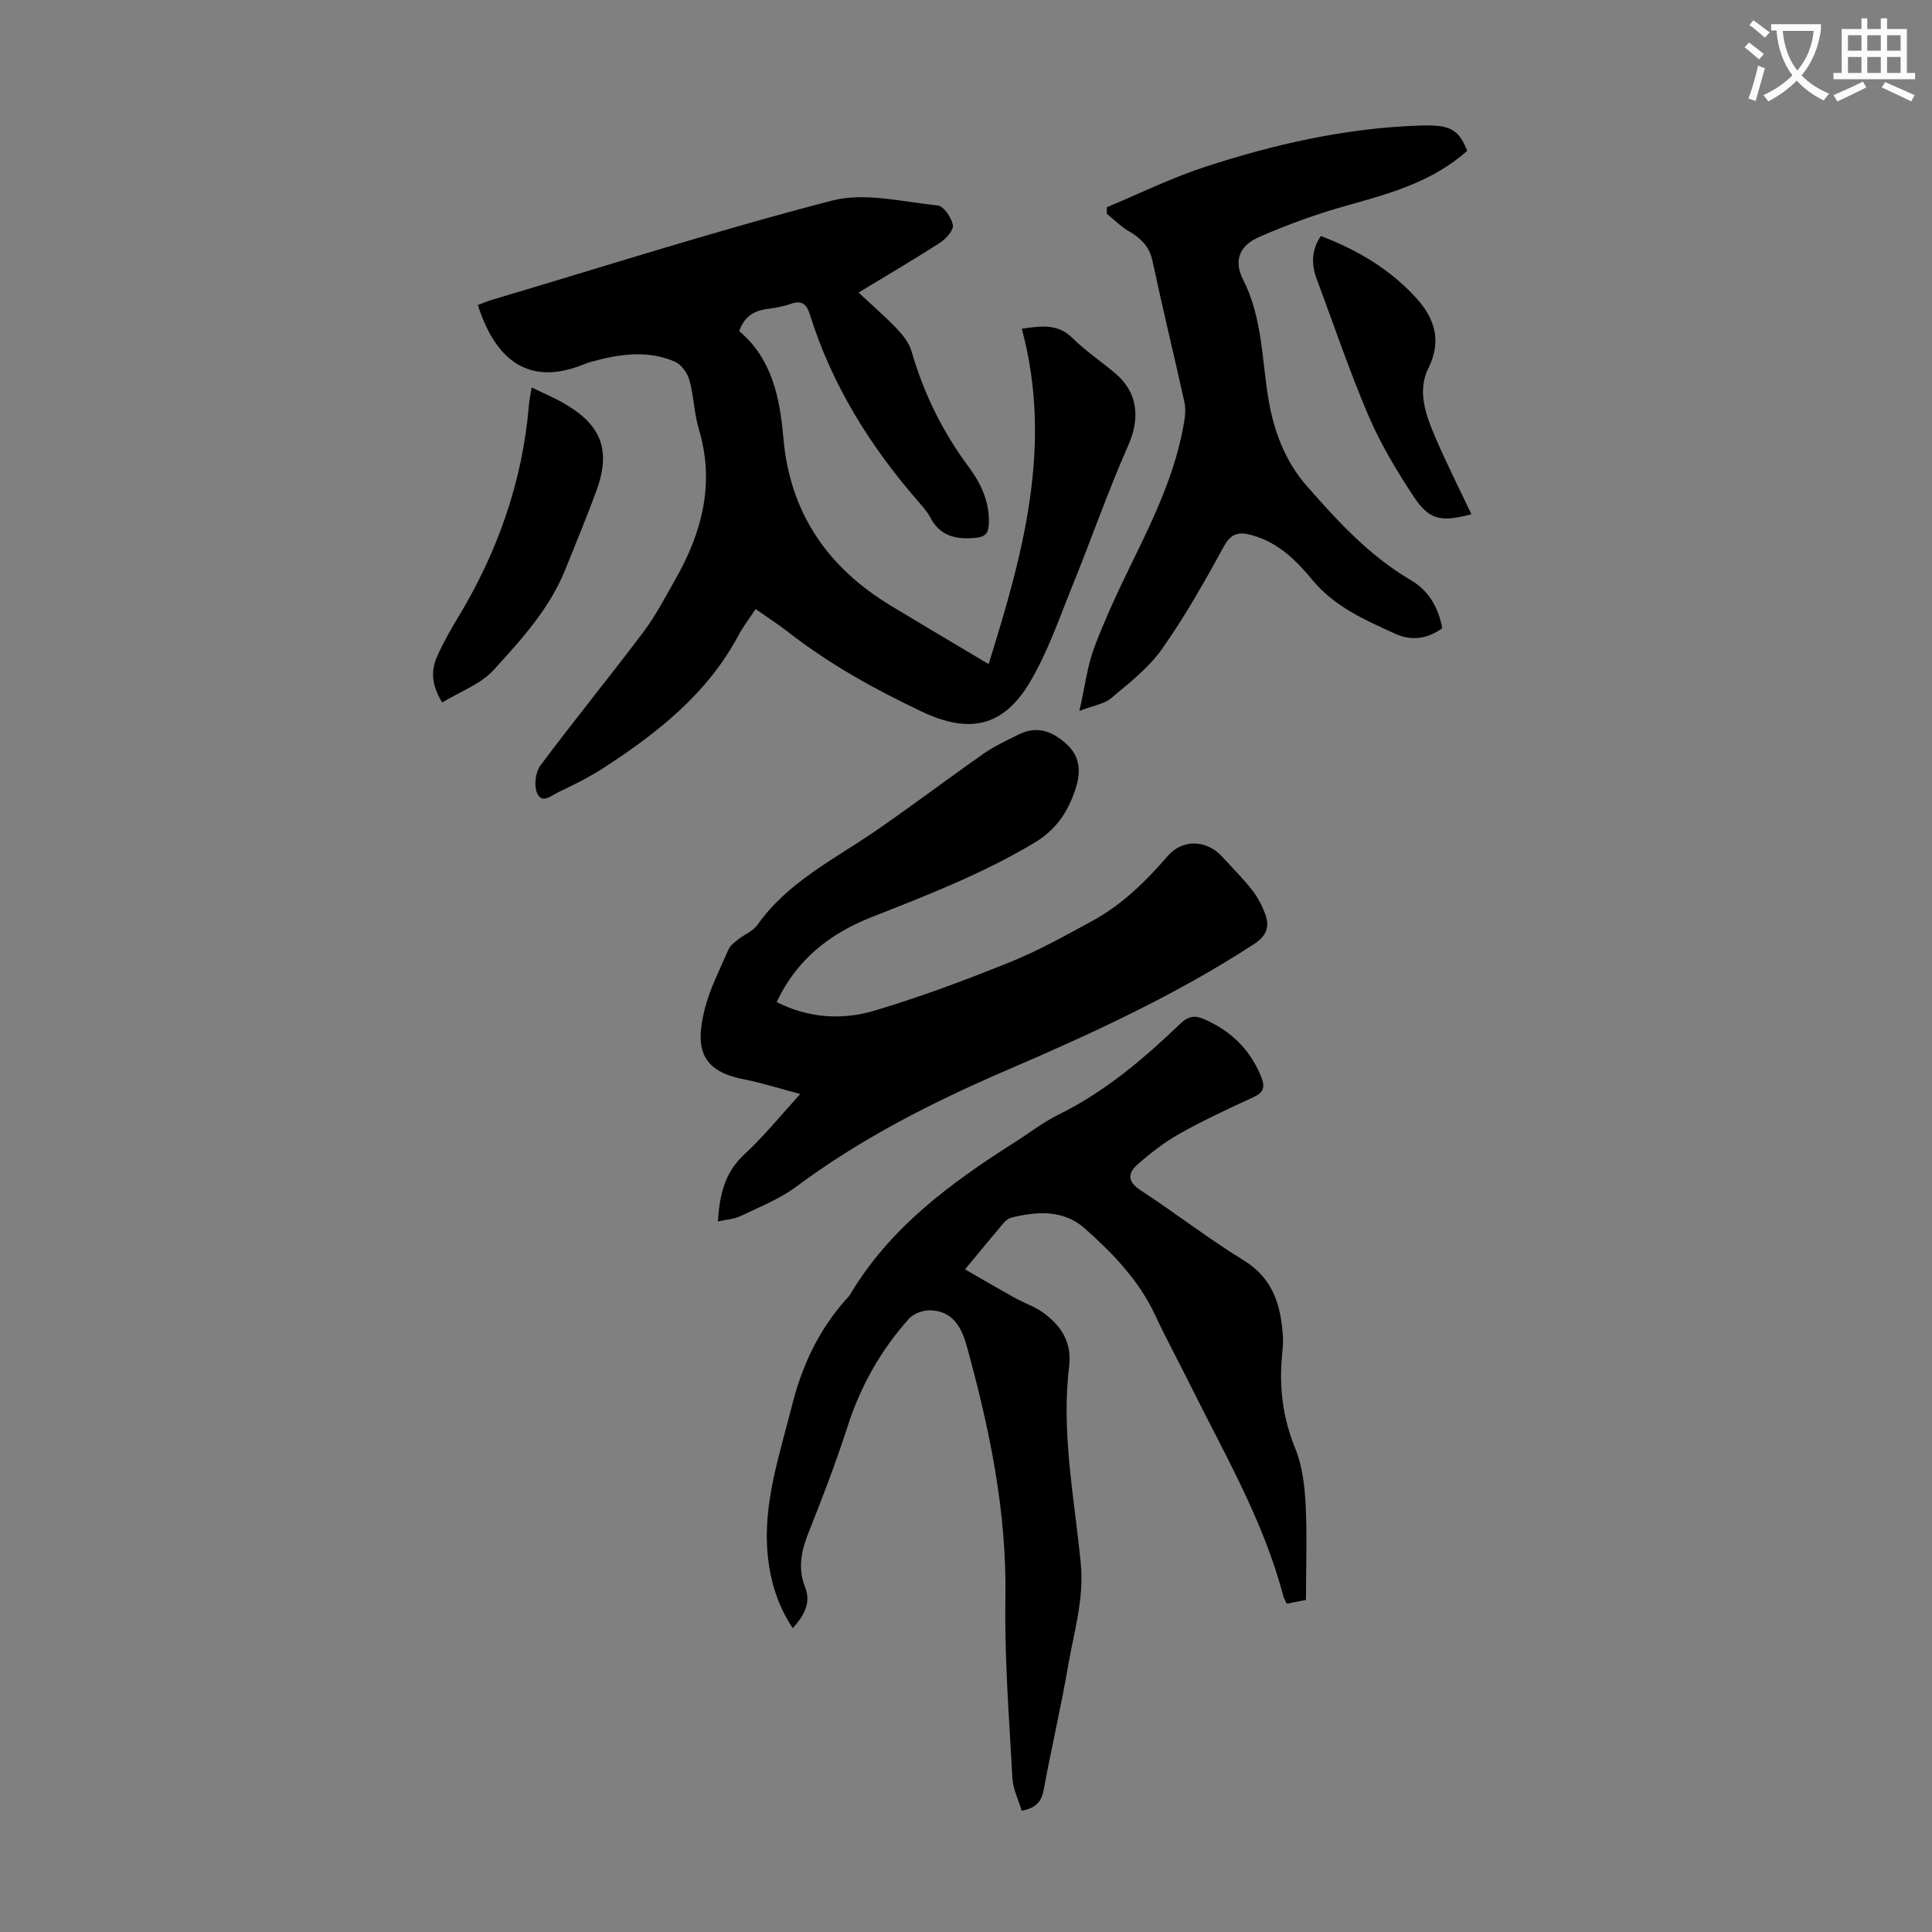
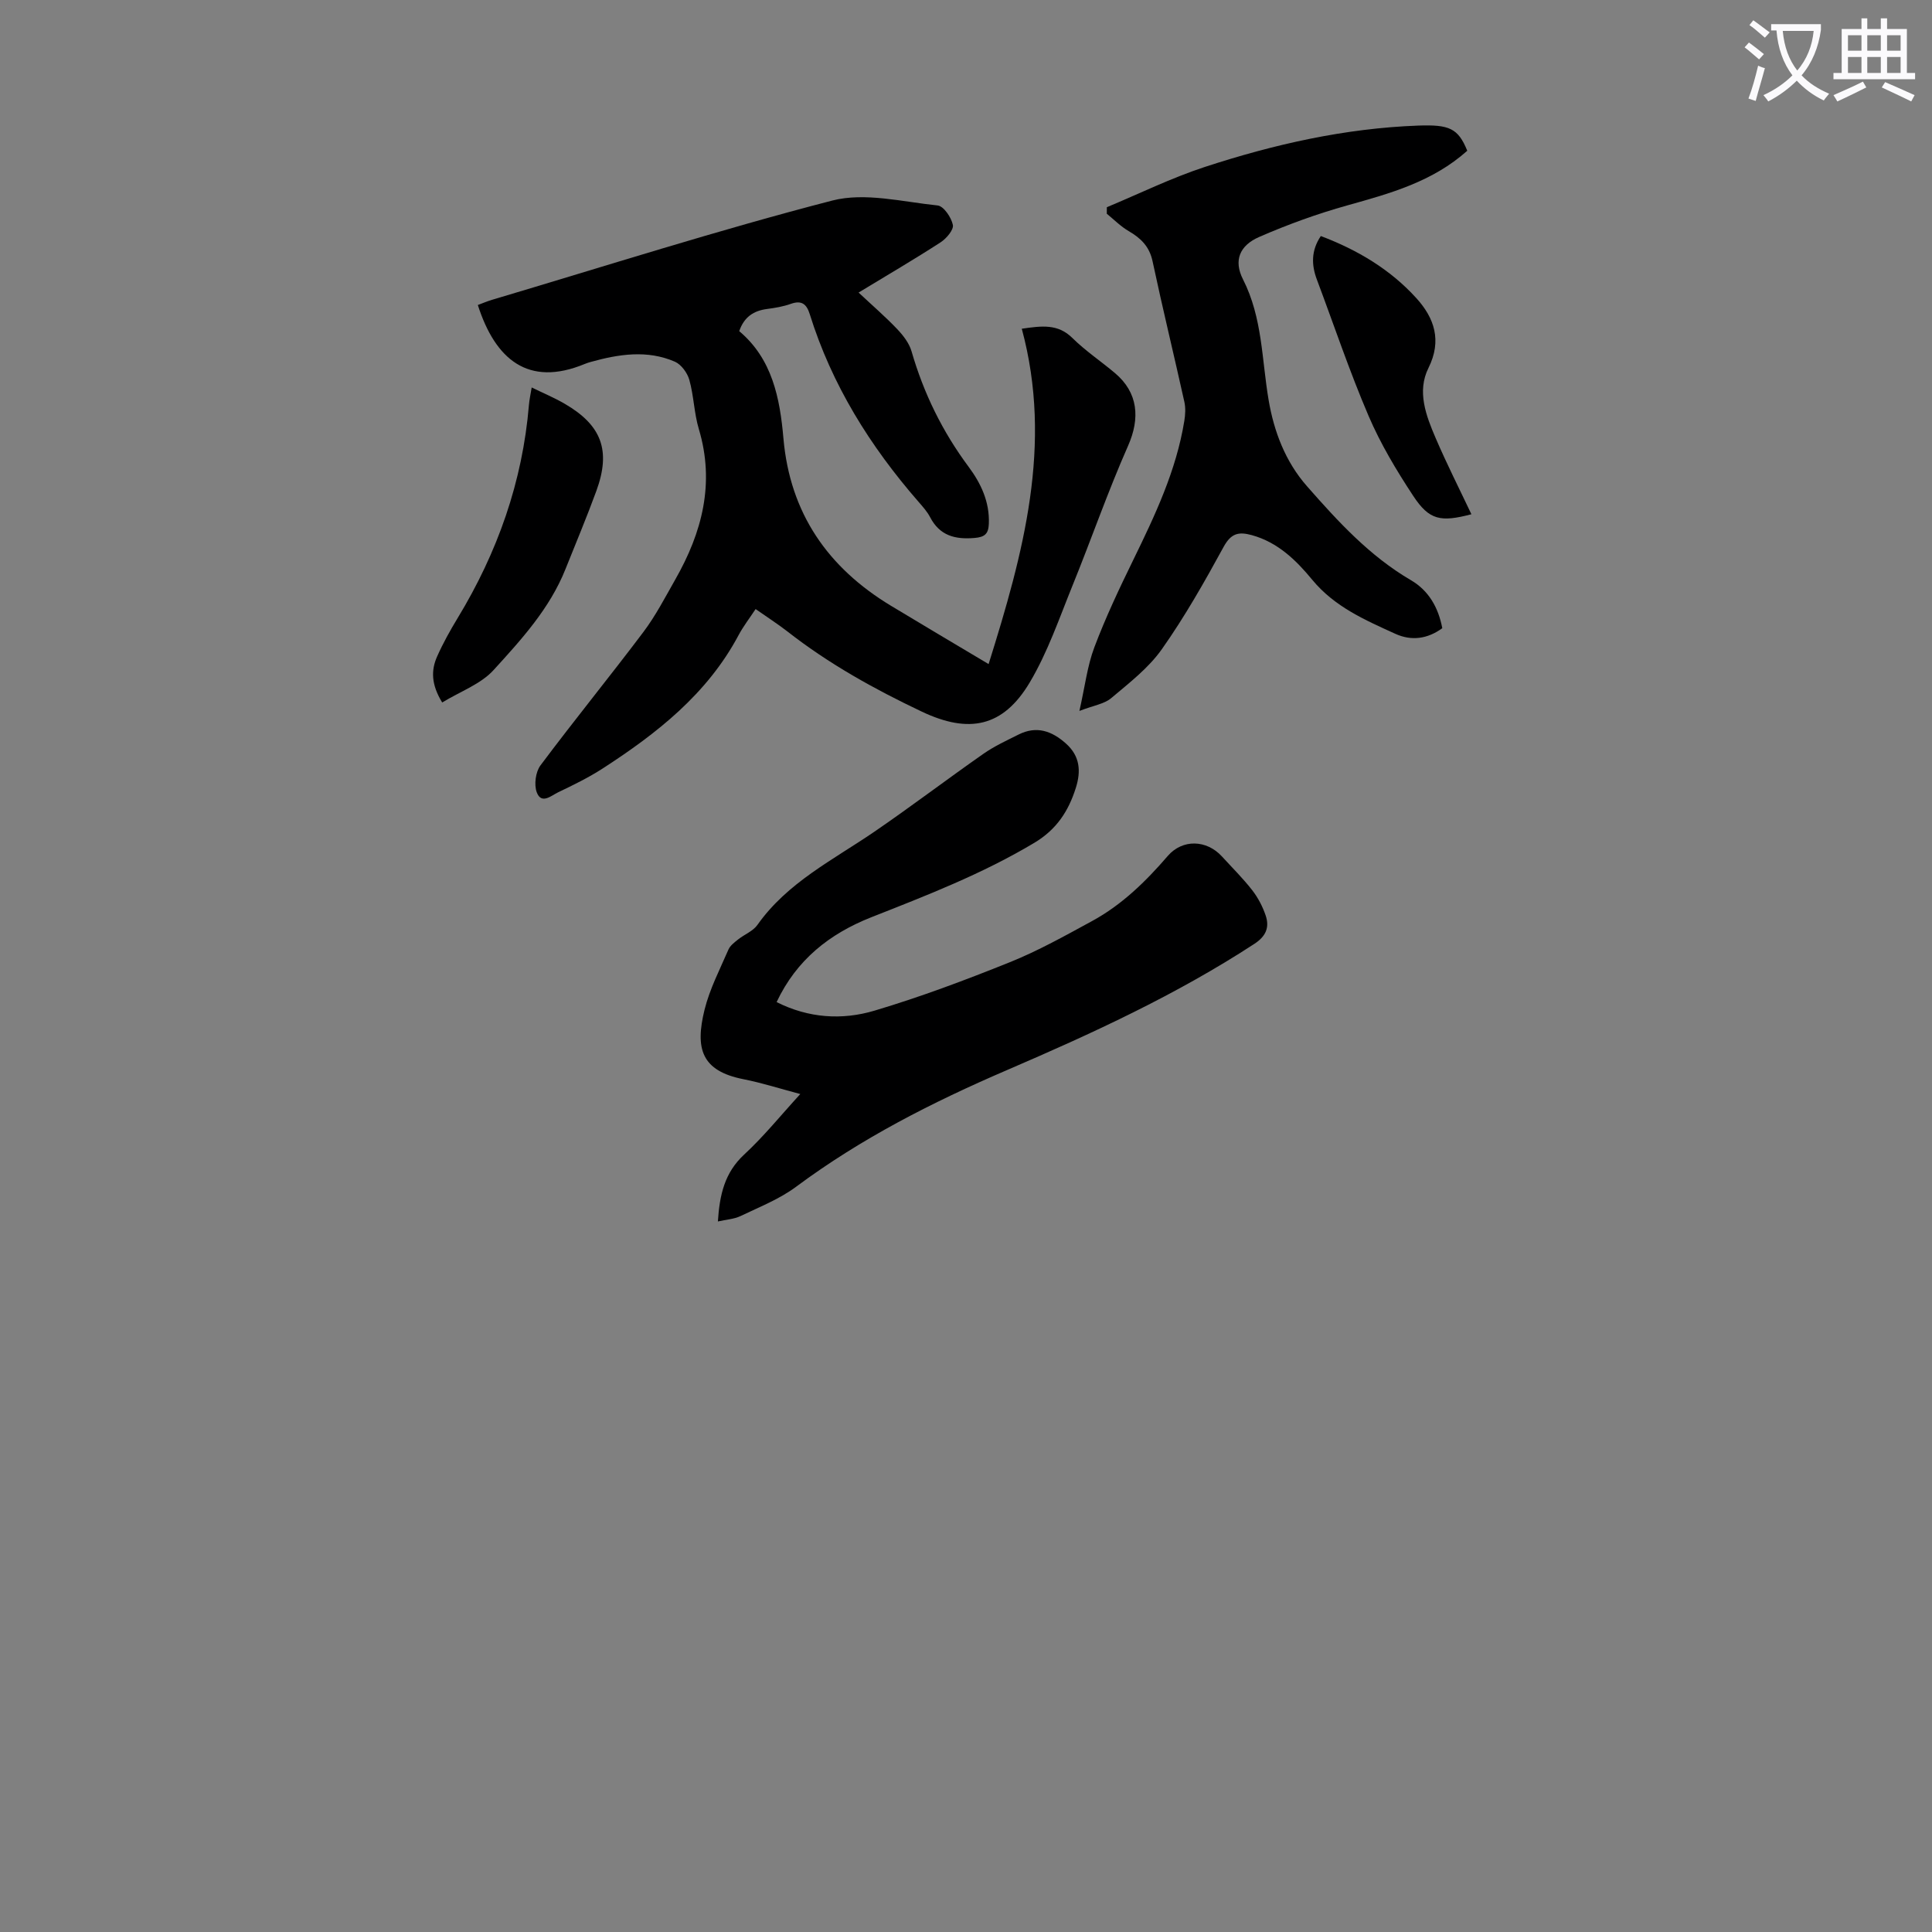
<svg xmlns="http://www.w3.org/2000/svg" enable-background="new 0 0 400 400" viewBox="0 0 400 400">
  <rect x="0" y="0" width="400" height="400" fill="#808080" stroke="none" />
  <path d="m362.1 8.8c1.1.8 2.1 1.6 3.1 2.4l-1 1.1c-1.3-1.1-2.3-2-3-2.5zm1.9 4.8c.5.2.9.4 1.4.5-.6 2.3-1.3 4.5-1.9 6.8l-1.5-.5c.8-2.1 1.4-4.3 2-6.8zm-1-9.4c1.3.9 2.4 1.8 3.4 2.5l-1 1.1c-1.4-1.2-2.4-2.1-3.2-2.6zm3.7 2.2v-1.4h10.3v1.2c-.5 3.6-1.8 6.8-4 9.4 1.5 1.6 3.4 2.8 5.7 3.8-.3.4-.7.8-1.1 1.4-2.3-1.1-4.1-2.5-5.6-4.1-1.6 1.6-3.6 3.1-5.9 4.3-.3-.5-.7-.9-1-1.3 2.4-1.1 4.4-2.5 6-4.1-1.9-2.5-3-5.6-3.3-9.3h-1.1zm8.8 0h-6.4c.3 3.3 1.3 6 3 8.2 2-2.3 3.1-5.1 3.4-8.2z" fill="#fbfafc" />
  <path d="m385.3 3.8h1.3v2.2h2.8v-2.2h1.3v2.2h4.1v9.1h1.7v1.3h-16.9v-1.3h1.7v-9.1h4.1v-2.2zm.4 13.1.7 1.2c-1.8.9-3.8 1.9-6 2.9-.2-.4-.5-.8-.8-1.3 2.3-1 4.3-1.9 6.1-2.8zm-3.1-6.4h2.8v-3.2h-2.8zm0 4.6h2.8v-3.3h-2.8zm4-4.6h2.8v-3.2h-2.8zm0 4.6h2.8v-3.3h-2.8zm3.7 1.9c2.1.9 4.1 1.8 6.1 2.7l-.7 1.3c-2.2-1.1-4.2-2-6.1-2.9zm3.2-9.7h-2.8v3.2h2.8zm-2.8 7.8h2.8v-3.3h-2.8z" fill="#fbfafc" />
  <g fill="#000001">
    <path d="m156.44 126.1c-1.25 1.9-2.55 3.57-3.53 5.41-6.49 12.18-16.91 20.34-28.17 27.62-2.9 1.87-6.03 3.4-9.15 4.89-1.42.67-3.49 2.61-4.46.02-.59-1.58-.24-4.24.78-5.59 6.95-9.3 14.3-18.31 21.29-27.59 2.54-3.37 4.51-7.19 6.61-10.88 5.56-9.75 8.23-19.93 4.88-31.14-.99-3.3-1.04-6.87-1.97-10.19-.41-1.45-1.67-3.19-3-3.77-5.73-2.48-11.6-1.56-17.4.05-.43.12-.86.26-1.27.43-11.71 4.84-18.52-.97-22.12-12.21.97-.36 1.94-.78 2.95-1.08 23.45-6.97 46.77-14.43 70.44-20.55 6.75-1.74 14.54.27 21.81 1.02 1.24.13 2.83 2.47 3.15 4.02.21 1.01-1.34 2.83-2.54 3.61-5.42 3.51-11 6.77-16.98 10.4 2.85 2.67 5.53 4.98 7.96 7.53 1.26 1.32 2.52 2.94 3.01 4.65 2.51 8.69 6.4 16.62 11.8 23.88 2.56 3.44 4.37 7.26 4.2 11.78-.08 2.06-.77 2.79-2.97 2.97-4.03.34-7.2-.47-9.19-4.3-.61-1.17-1.54-2.2-2.42-3.21-10.01-11.49-17.94-24.19-22.5-38.83-.65-2.08-1.67-2.93-3.92-2.13-1.56.56-3.25.84-4.91 1.06-2.78.36-4.76 1.64-5.77 4.59 6.82 5.74 8.42 13.82 9.15 22.19 1.35 15.48 9.17 26.75 22.25 34.66 6.5 3.93 13.04 7.79 20.23 12.08 7.18-22.91 13.36-45.39 6.87-69.43 4.2-.61 7.49-1.04 10.49 1.93 2.69 2.66 5.9 4.8 8.8 7.25 4.81 4.05 5.24 9.35 2.71 15.07-4.19 9.47-7.58 19.28-11.48 28.88-2.76 6.8-5.16 13.87-8.89 20.13-5.5 9.21-12.56 10.65-22.34 6.01-9.82-4.66-19.27-9.9-27.85-16.62-2.03-1.57-4.2-2.96-6.55-4.61z" />
-     <path d="m270.39 331.25c-1.54.3-2.72.53-3.99.78-.31-.69-.6-1.16-.73-1.67-4.11-15.61-12.22-29.45-19.31-43.74-2.38-4.8-4.95-9.52-7.22-14.38-3.35-7.18-8.71-12.71-14.48-17.85-4.44-3.96-9.87-3.64-15.27-2.29-.6.15-1.2.63-1.61 1.11-2.53 2.98-5 6-7.98 9.6 3.65 2.1 6.98 4.05 10.35 5.92 1.94 1.08 4.14 1.79 5.9 3.09 3.66 2.7 5.91 6.08 5.3 11.1-1.67 13.7 1.1 27.22 2.41 40.77.72 7.41-1.42 14.17-2.61 21.16-1.47 8.59-3.48 17.08-5.05 25.65-.45 2.43-1.49 3.83-4.57 4.39-.65-2.19-1.79-4.44-1.92-6.75-.67-12.39-1.66-24.79-1.45-37.18.31-18.03-3.31-35.32-8.07-52.49-1.33-4.81-3.68-7.15-7.64-7.18-1.44-.01-3.33.7-4.27 1.75-5.8 6.48-9.99 13.89-12.68 22.24-2.39 7.43-5.2 14.74-8.09 22-1.51 3.79-2.28 7.39-.72 11.34 1.27 3.21-.17 5.83-2.56 8.48-3.14-4.72-4.63-9.74-5.17-15.04-1.08-10.74 2.43-20.75 4.98-30.93 2.12-8.49 5.73-16.17 11.71-22.64.15-.16.28-.35.4-.54 8.21-13.77 20.66-22.95 33.85-31.33 3.11-1.98 6.07-4.28 9.36-5.9 9.57-4.72 17.53-11.52 25.14-18.8 1.63-1.56 3.02-1.77 5.04-.86 5.47 2.45 9.41 6.26 11.67 11.87.82 2.04.6 3.2-1.52 4.19-5.17 2.39-10.36 4.79-15.32 7.57-3.17 1.78-6.11 4.07-8.84 6.48-1.95 1.72-2.01 3.5.7 5.26 7.22 4.69 14.03 10.02 21.36 14.51 6.17 3.78 7.72 9.42 8.13 15.87.08 1.22-.06 2.46-.17 3.68-.65 6.67.12 13.03 2.7 19.35 1.47 3.59 1.96 7.73 2.17 11.66.32 6.46.07 12.95.07 19.75z" />
    <path d="m160.79 207.47c6.6 3.33 13.56 3.78 20.28 1.77 9.5-2.83 18.82-6.33 28.02-10.03 5.87-2.36 11.45-5.49 17.02-8.52 6.16-3.35 11.11-8.19 15.67-13.48 3.04-3.52 8.03-3.37 11.21.11 2.11 2.31 4.35 4.52 6.27 6.99 1.2 1.54 2.16 3.39 2.79 5.25.82 2.45.05 4.3-2.37 5.87-16.17 10.55-33.64 18.57-51.29 26.16-15.35 6.61-30.1 14.1-43.56 24.11-3.44 2.56-7.6 4.2-11.51 6.07-1.33.64-2.94.72-4.69 1.12.36-5.51 1.38-10.09 5.44-13.85 4.06-3.75 7.57-8.11 11.62-12.53-4.25-1.13-7.96-2.32-11.76-3.07-8.72-1.72-10.05-6.33-8.06-14.39 1.06-4.29 3.17-8.34 4.94-12.44.36-.84 1.25-1.5 2.01-2.11 1.31-1.04 3.08-1.71 3.99-3 6.21-8.8 15.66-13.45 24.2-19.29 7.64-5.23 15.01-10.84 22.59-16.14 2.26-1.58 4.82-2.76 7.3-4 3.7-1.85 6.86-.75 9.79 1.87 2.93 2.61 3.14 5.73 2.05 9.18-1.52 4.81-3.97 8.61-8.6 11.38-10.72 6.41-22.25 10.88-33.78 15.42-8.61 3.41-15.44 8.78-19.57 17.55z" />
    <path d="m303.78 31.21c-7.19 6.43-15.98 8.84-24.85 11.32-6.2 1.73-12.31 3.95-18.21 6.52-4.07 1.77-5.36 4.87-3.37 8.79 4.05 7.97 3.87 16.6 5.31 25.02 1.09 6.4 3.42 12.67 7.93 17.8 6.43 7.32 12.98 14.47 21.54 19.47 3.64 2.13 5.66 5.61 6.48 9.93-3.03 2.21-6.35 2.7-9.73 1.16-6.27-2.86-12.56-5.57-17.2-11.19-3.3-4.01-7.1-7.74-12.48-9.23-2.76-.76-4.31-.4-5.85 2.4-3.96 7.25-8.05 14.48-12.81 21.22-2.76 3.91-6.77 6.99-10.49 10.13-1.43 1.2-3.62 1.5-6.57 2.64 1.15-5.06 1.63-9.31 3.1-13.19 2.32-6.15 5.14-12.12 8.03-18.03 4.52-9.26 8.92-18.53 10.59-28.82.21-1.29.29-2.69.01-3.95-2.15-9.7-4.51-19.36-6.58-29.09-.65-3.08-2.43-4.8-4.96-6.27-1.64-.96-3.03-2.37-4.52-3.59 0-.45.01-.9.01-1.35 6.73-2.8 13.31-6.04 20.21-8.31 14.37-4.71 29.06-8.03 44.27-8.59 6.4-.22 8.24.53 10.14 5.21z" />
    <path d="m91.55 145.44c-2.27-3.7-2.33-6.65-1.05-9.52 1.22-2.75 2.7-5.4 4.26-7.97 8.25-13.6 13.42-28.21 14.75-44.11.09-1.08.33-2.15.57-3.62 2.48 1.21 4.74 2.15 6.84 3.38 7.66 4.45 9.6 9.68 6.55 18.04-1.99 5.45-4.25 10.81-6.4 16.2-3.26 8.17-9.14 14.59-14.9 20.91-2.65 2.9-6.84 4.39-10.62 6.69z" />
    <path d="m273.46 48.87c7.6 2.87 14.4 6.92 19.8 12.88 3.69 4.08 5.32 8.74 2.49 14.43-2.43 4.87-.5 9.9 1.5 14.55 2.28 5.31 4.9 10.48 7.39 15.74-6.38 1.67-8.72 1.24-12.04-3.79-3.48-5.28-6.78-10.79-9.26-16.59-3.95-9.22-7.15-18.77-10.68-28.17-1.17-3.08-1.21-6.06.8-9.05z" />
  </g>
</svg>